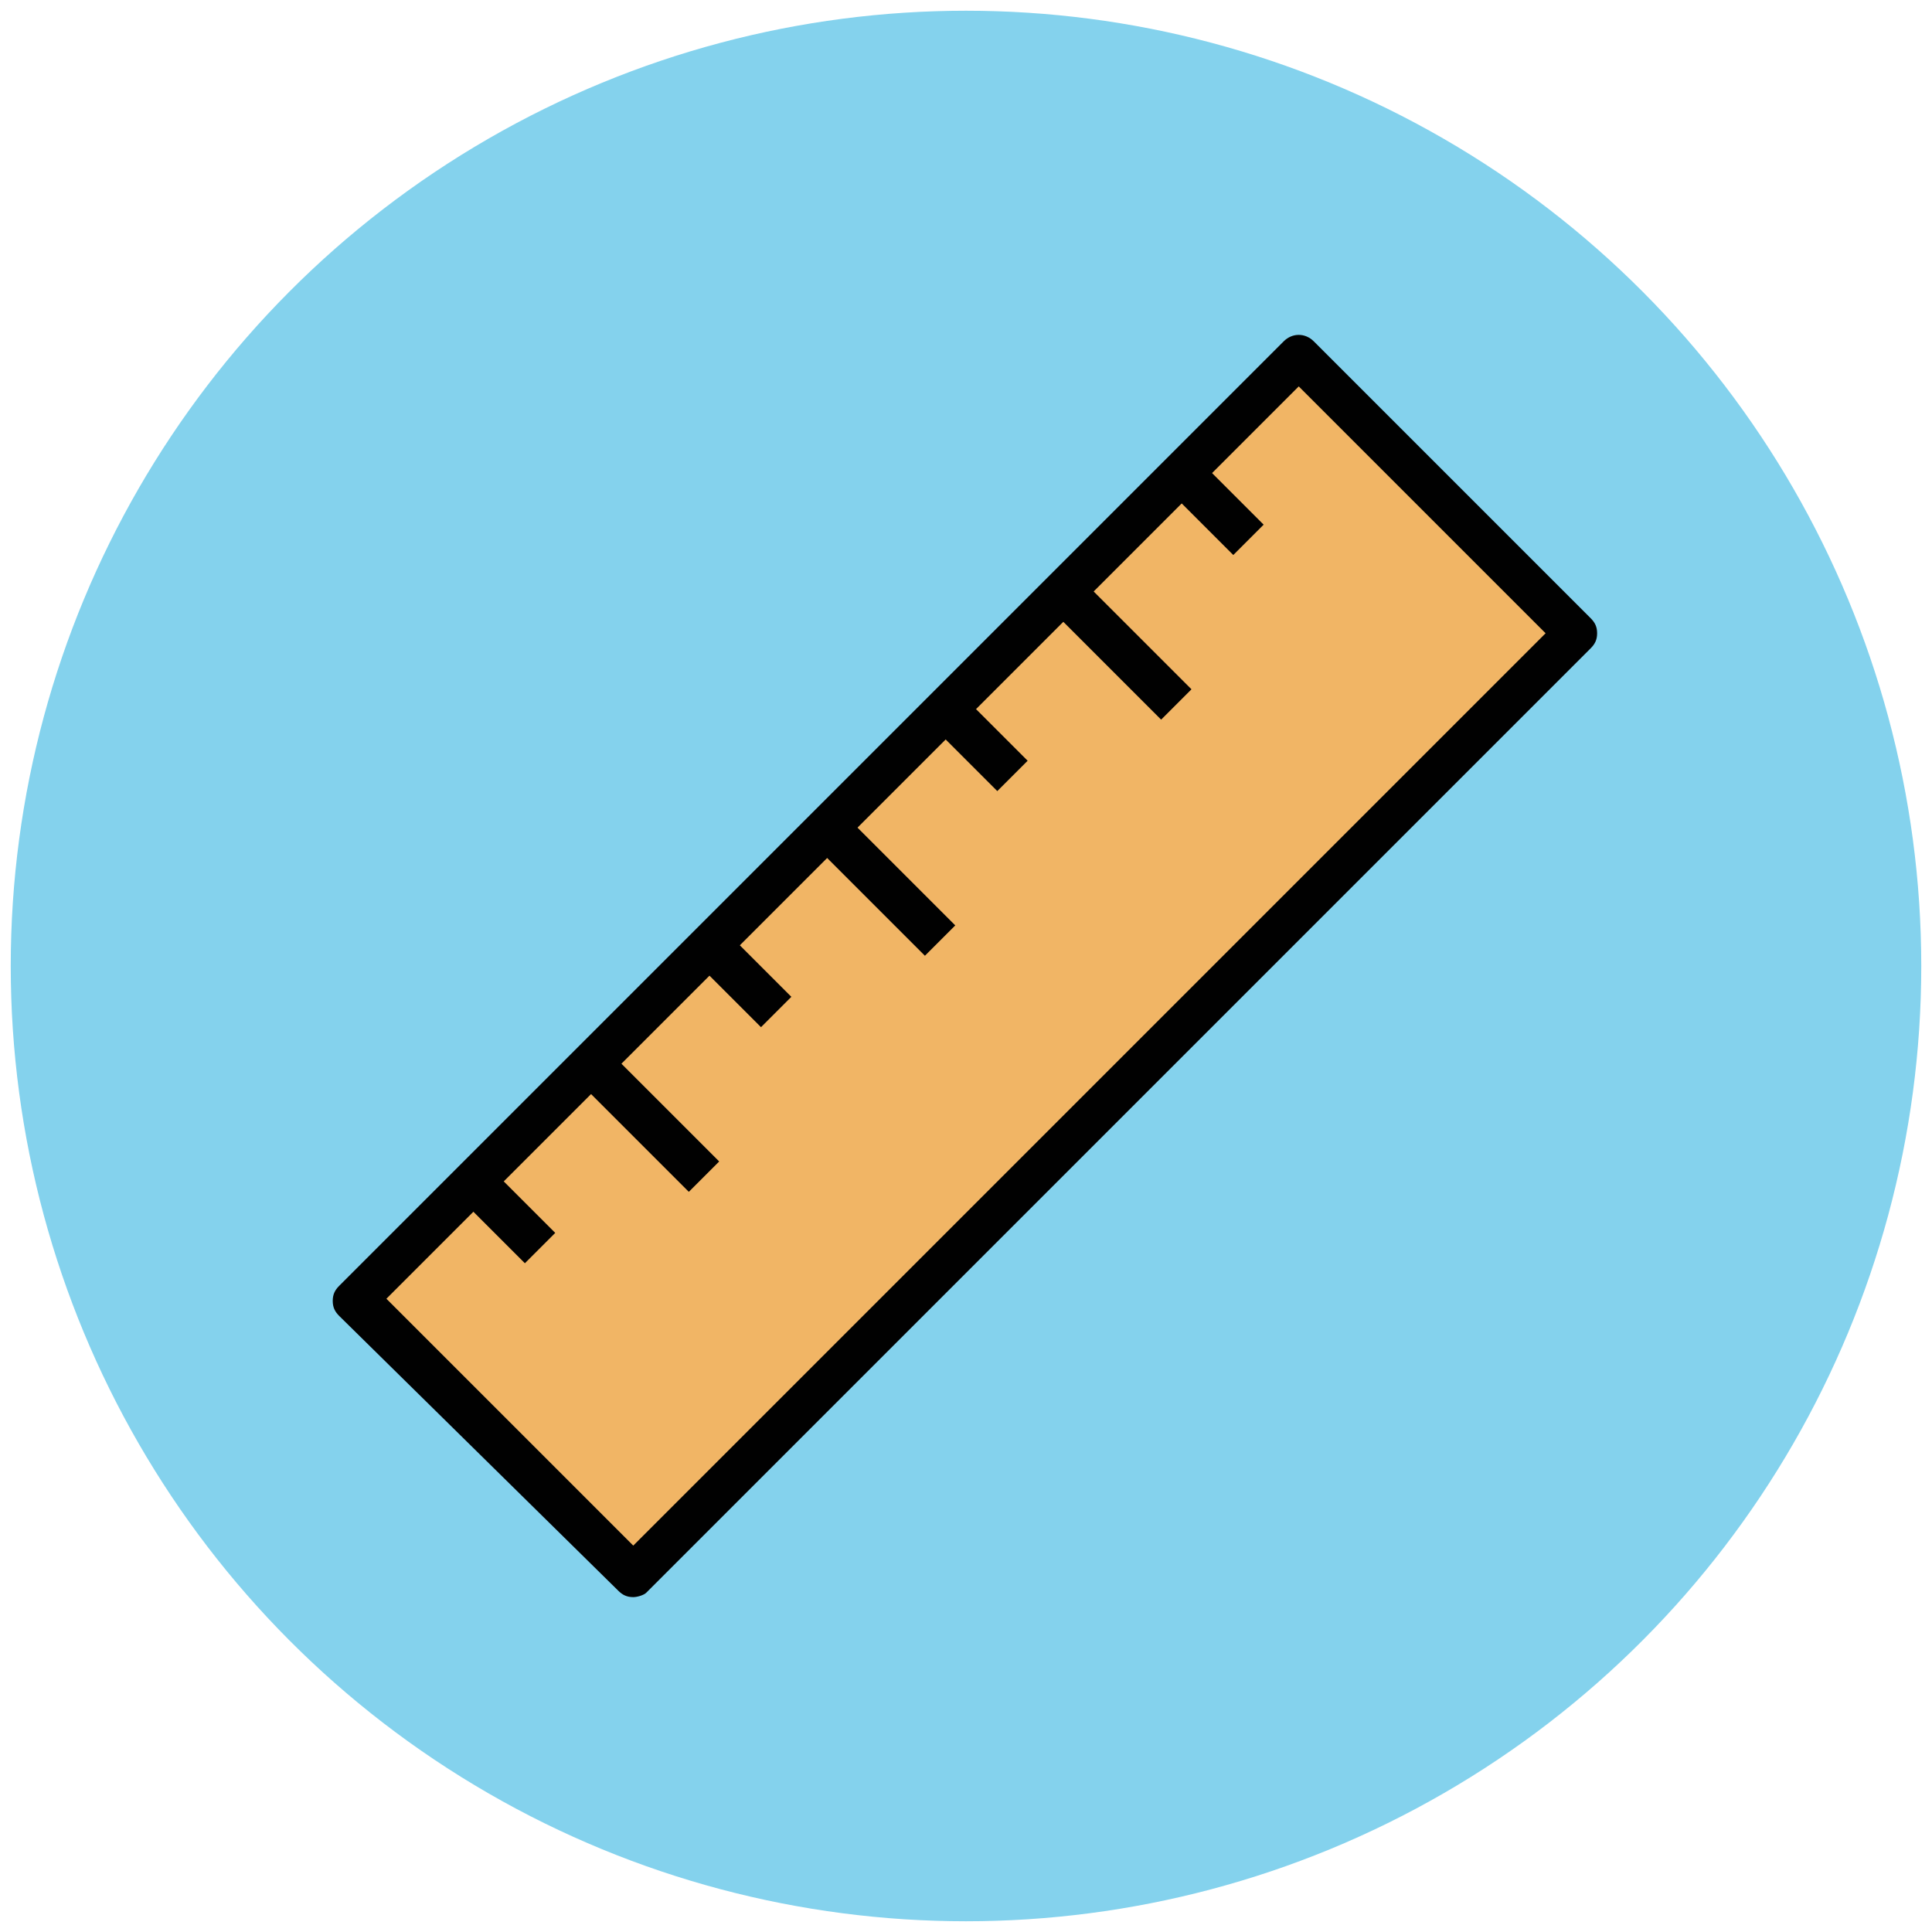
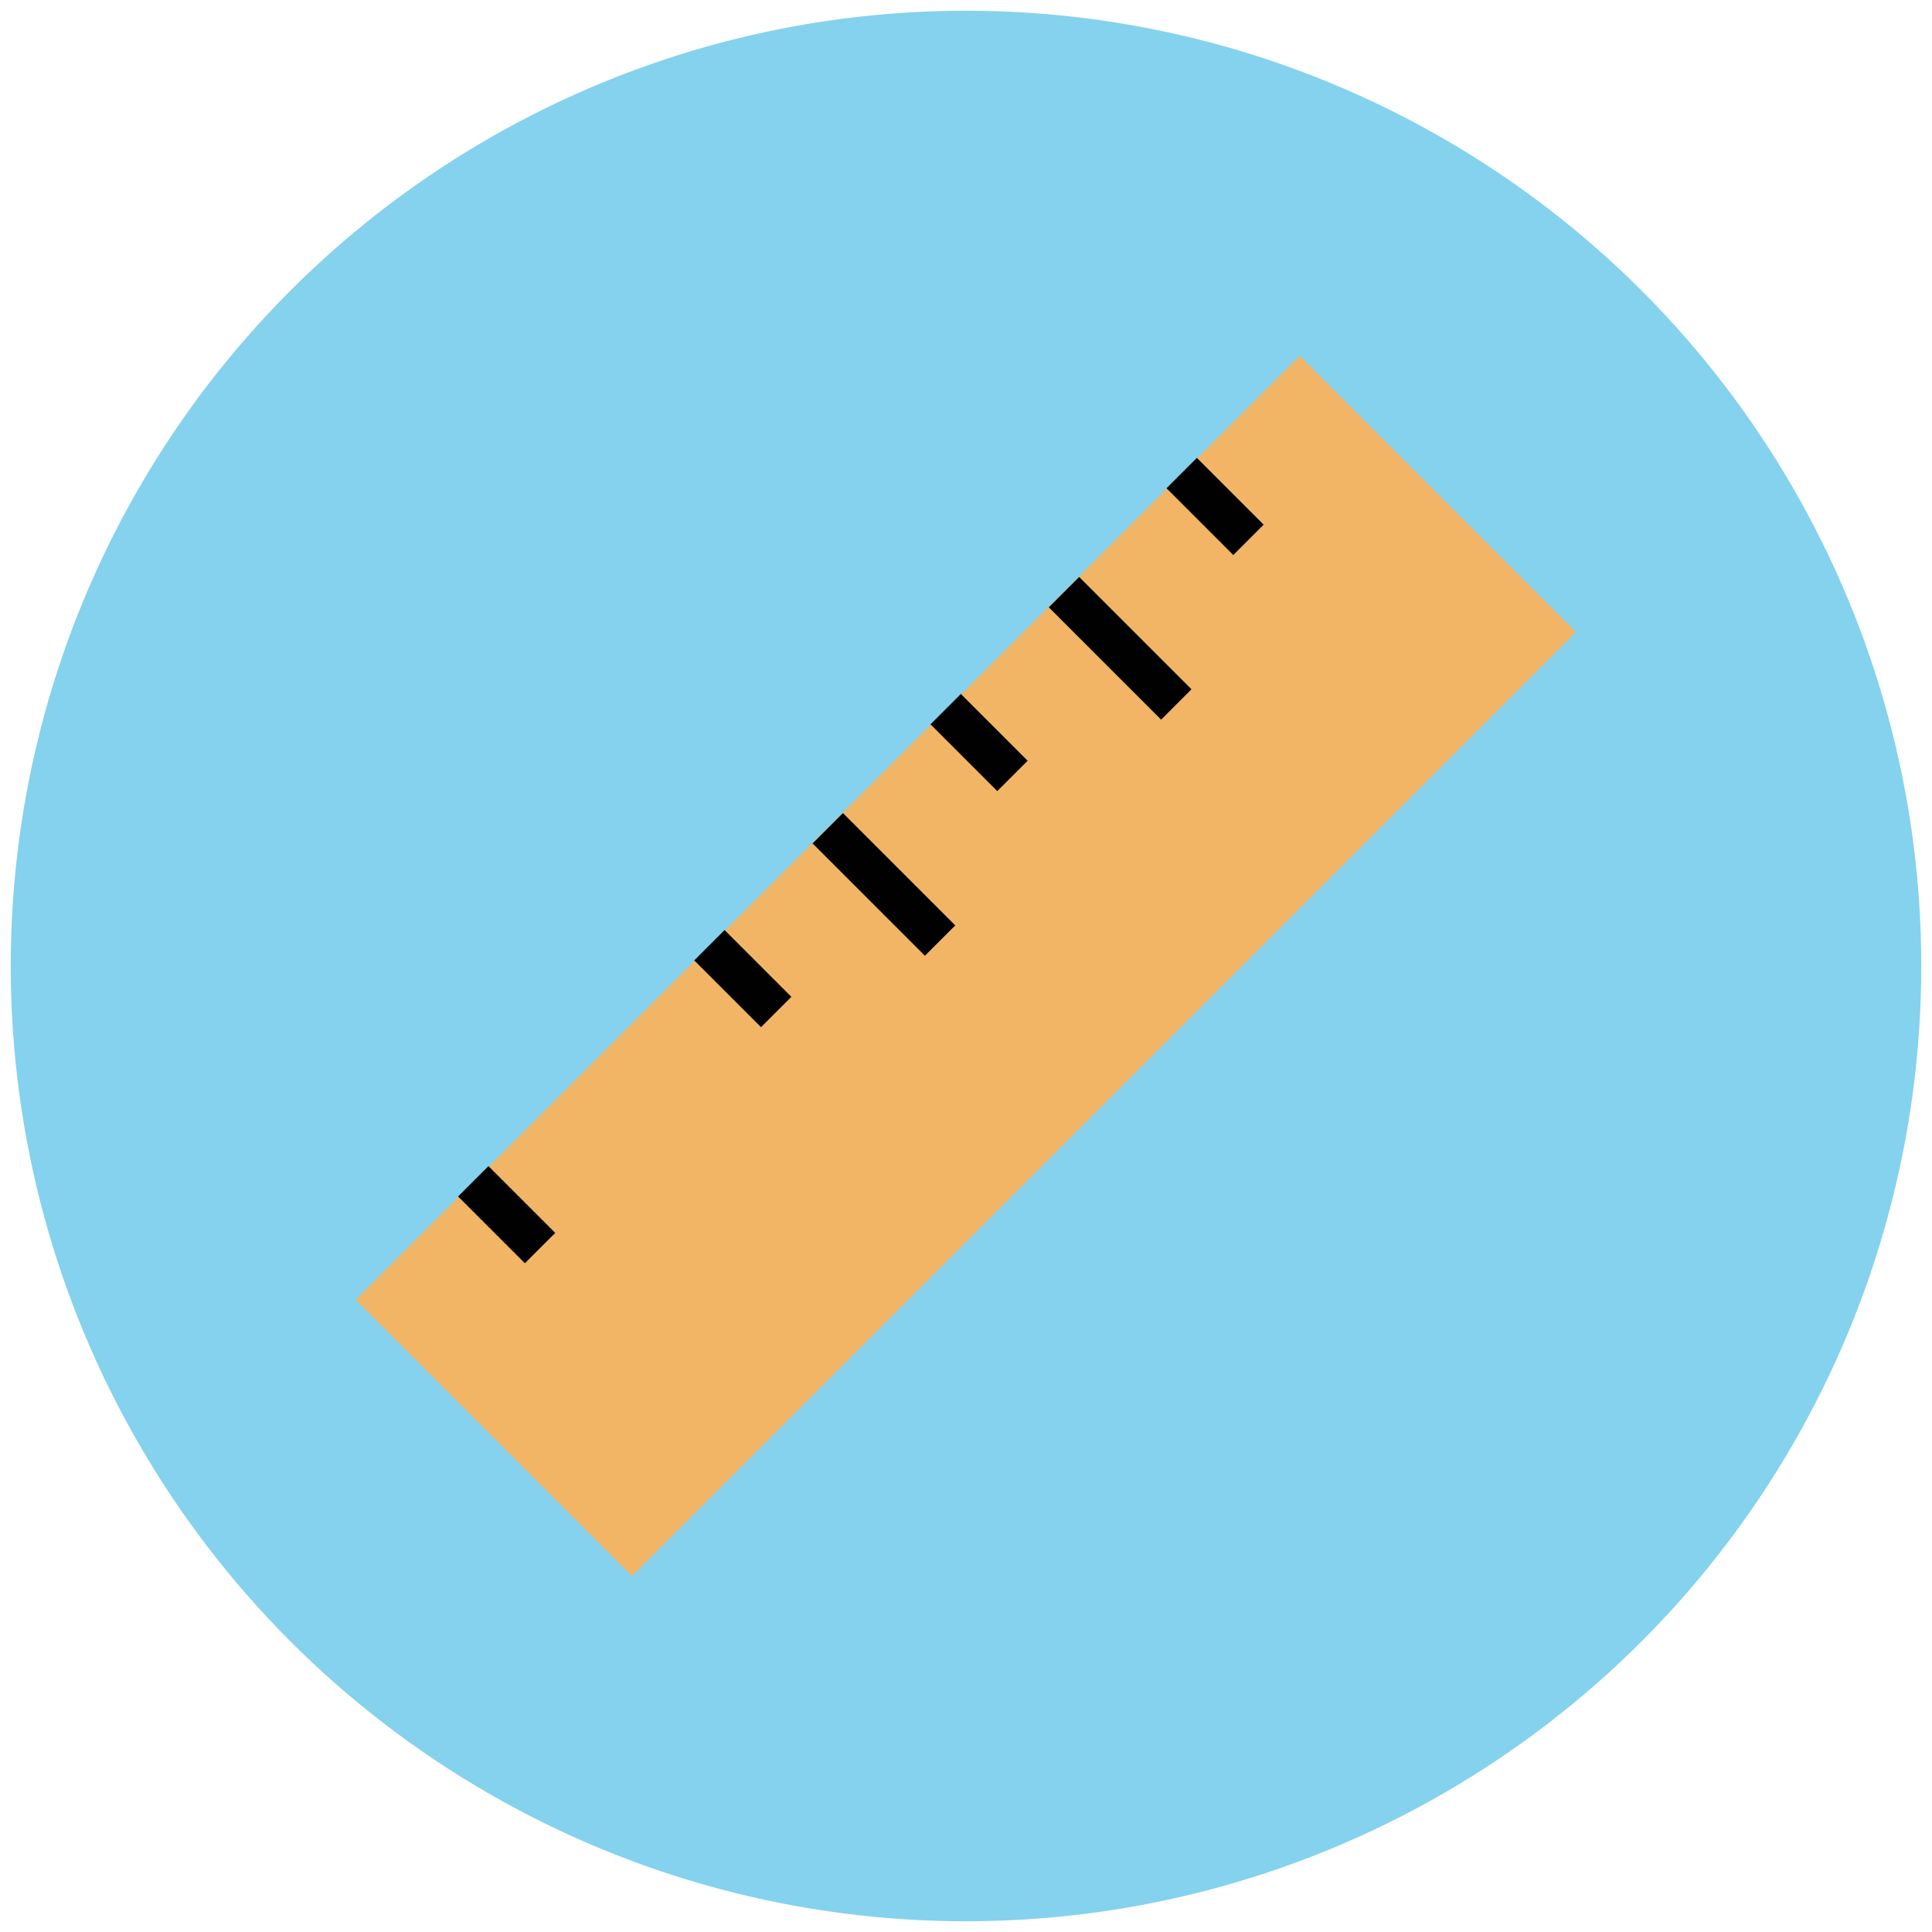
<svg xmlns="http://www.w3.org/2000/svg" version="1.1" id="Layer_1" x="0px" y="0px" viewBox="0 0 90 90" enable-background="new 0 0 90 90" xml:space="preserve">
  <g>
    <g>
      <circle fill="#84D2ED" cx="45" cy="45" r="44.5" />
    </g>
    <g>
      <g>
        <rect x="13.9" y="35.9" transform="matrix(0.707 -0.707 0.707 0.707 -18.64 44.999)" fill="#F1B565" width="62.2" height="18.2" />
-         <path fill="#010101" d="M29.5,74.4c-0.3,0-0.5-0.1-0.7-0.3L15.8,61.3c-0.2-0.2-0.3-0.4-0.3-0.7s0.1-0.5,0.3-0.7l44-44     c0.4-0.4,1-0.4,1.4,0l12.9,12.9c0.2,0.2,0.3,0.4,0.3,0.7s-0.1,0.5-0.3,0.7l-44,44C30,74.3,29.7,74.4,29.5,74.4z M18,60.5L29.5,72     L72,29.5L60.5,18L18,60.5z" />
      </g>
      <g>
        <g>
          <line fill="#F1B565" x1="22.1" y1="55.1" x2="25.2" y2="58.2" />
          <rect x="21.4" y="55.6" transform="matrix(0.707 0.707 -0.707 0.707 46.934 -0.117)" fill="#010101" width="4.4" height="2" />
        </g>
        <g>
          <line fill="#F1B565" x1="27.6" y1="49.6" x2="32.8" y2="54.8" />
-           <rect x="26.5" y="51.2" transform="matrix(0.707 0.707 -0.707 0.707 45.733 -6.06)" fill="#010101" width="7.4" height="2" />
        </g>
        <g>
          <line fill="#F1B565" x1="33.1" y1="44.1" x2="36.2" y2="47.2" />
          <rect x="32.4" y="44.6" transform="matrix(0.707 0.707 -0.707 0.707 42.379 -11.114)" fill="#010101" width="4.4" height="2" />
        </g>
        <g>
-           <line fill="#F1B565" x1="38.6" y1="38.6" x2="43.8" y2="43.8" />
          <rect x="37.5" y="40.2" transform="matrix(0.707 0.707 -0.707 0.707 41.177 -17.057)" fill="#010101" width="7.4" height="2" />
        </g>
        <g>
          <line fill="#F1B565" x1="44.1" y1="33.1" x2="47.2" y2="36.2" />
          <rect x="43.4" y="33.6" transform="matrix(0.707 0.707 -0.707 0.707 37.832 -22.112)" fill="#010101" width="4.4" height="2" />
        </g>
        <g>
          <line fill="#F1B565" x1="49.6" y1="27.6" x2="54.8" y2="32.8" />
          <rect x="48.5" y="29.2" transform="matrix(0.707 0.707 -0.707 0.707 36.627 -28.056)" fill="#010101" width="7.4" height="2" />
        </g>
        <g>
          <line fill="#F1B565" x1="55.1" y1="22.1" x2="58.2" y2="25.2" />
          <rect x="54.4" y="22.6" transform="matrix(0.707 0.707 -0.707 0.707 33.272 -33.109)" fill="#010101" width="4.4" height="2" />
        </g>
      </g>
    </g>
  </g>
</svg>